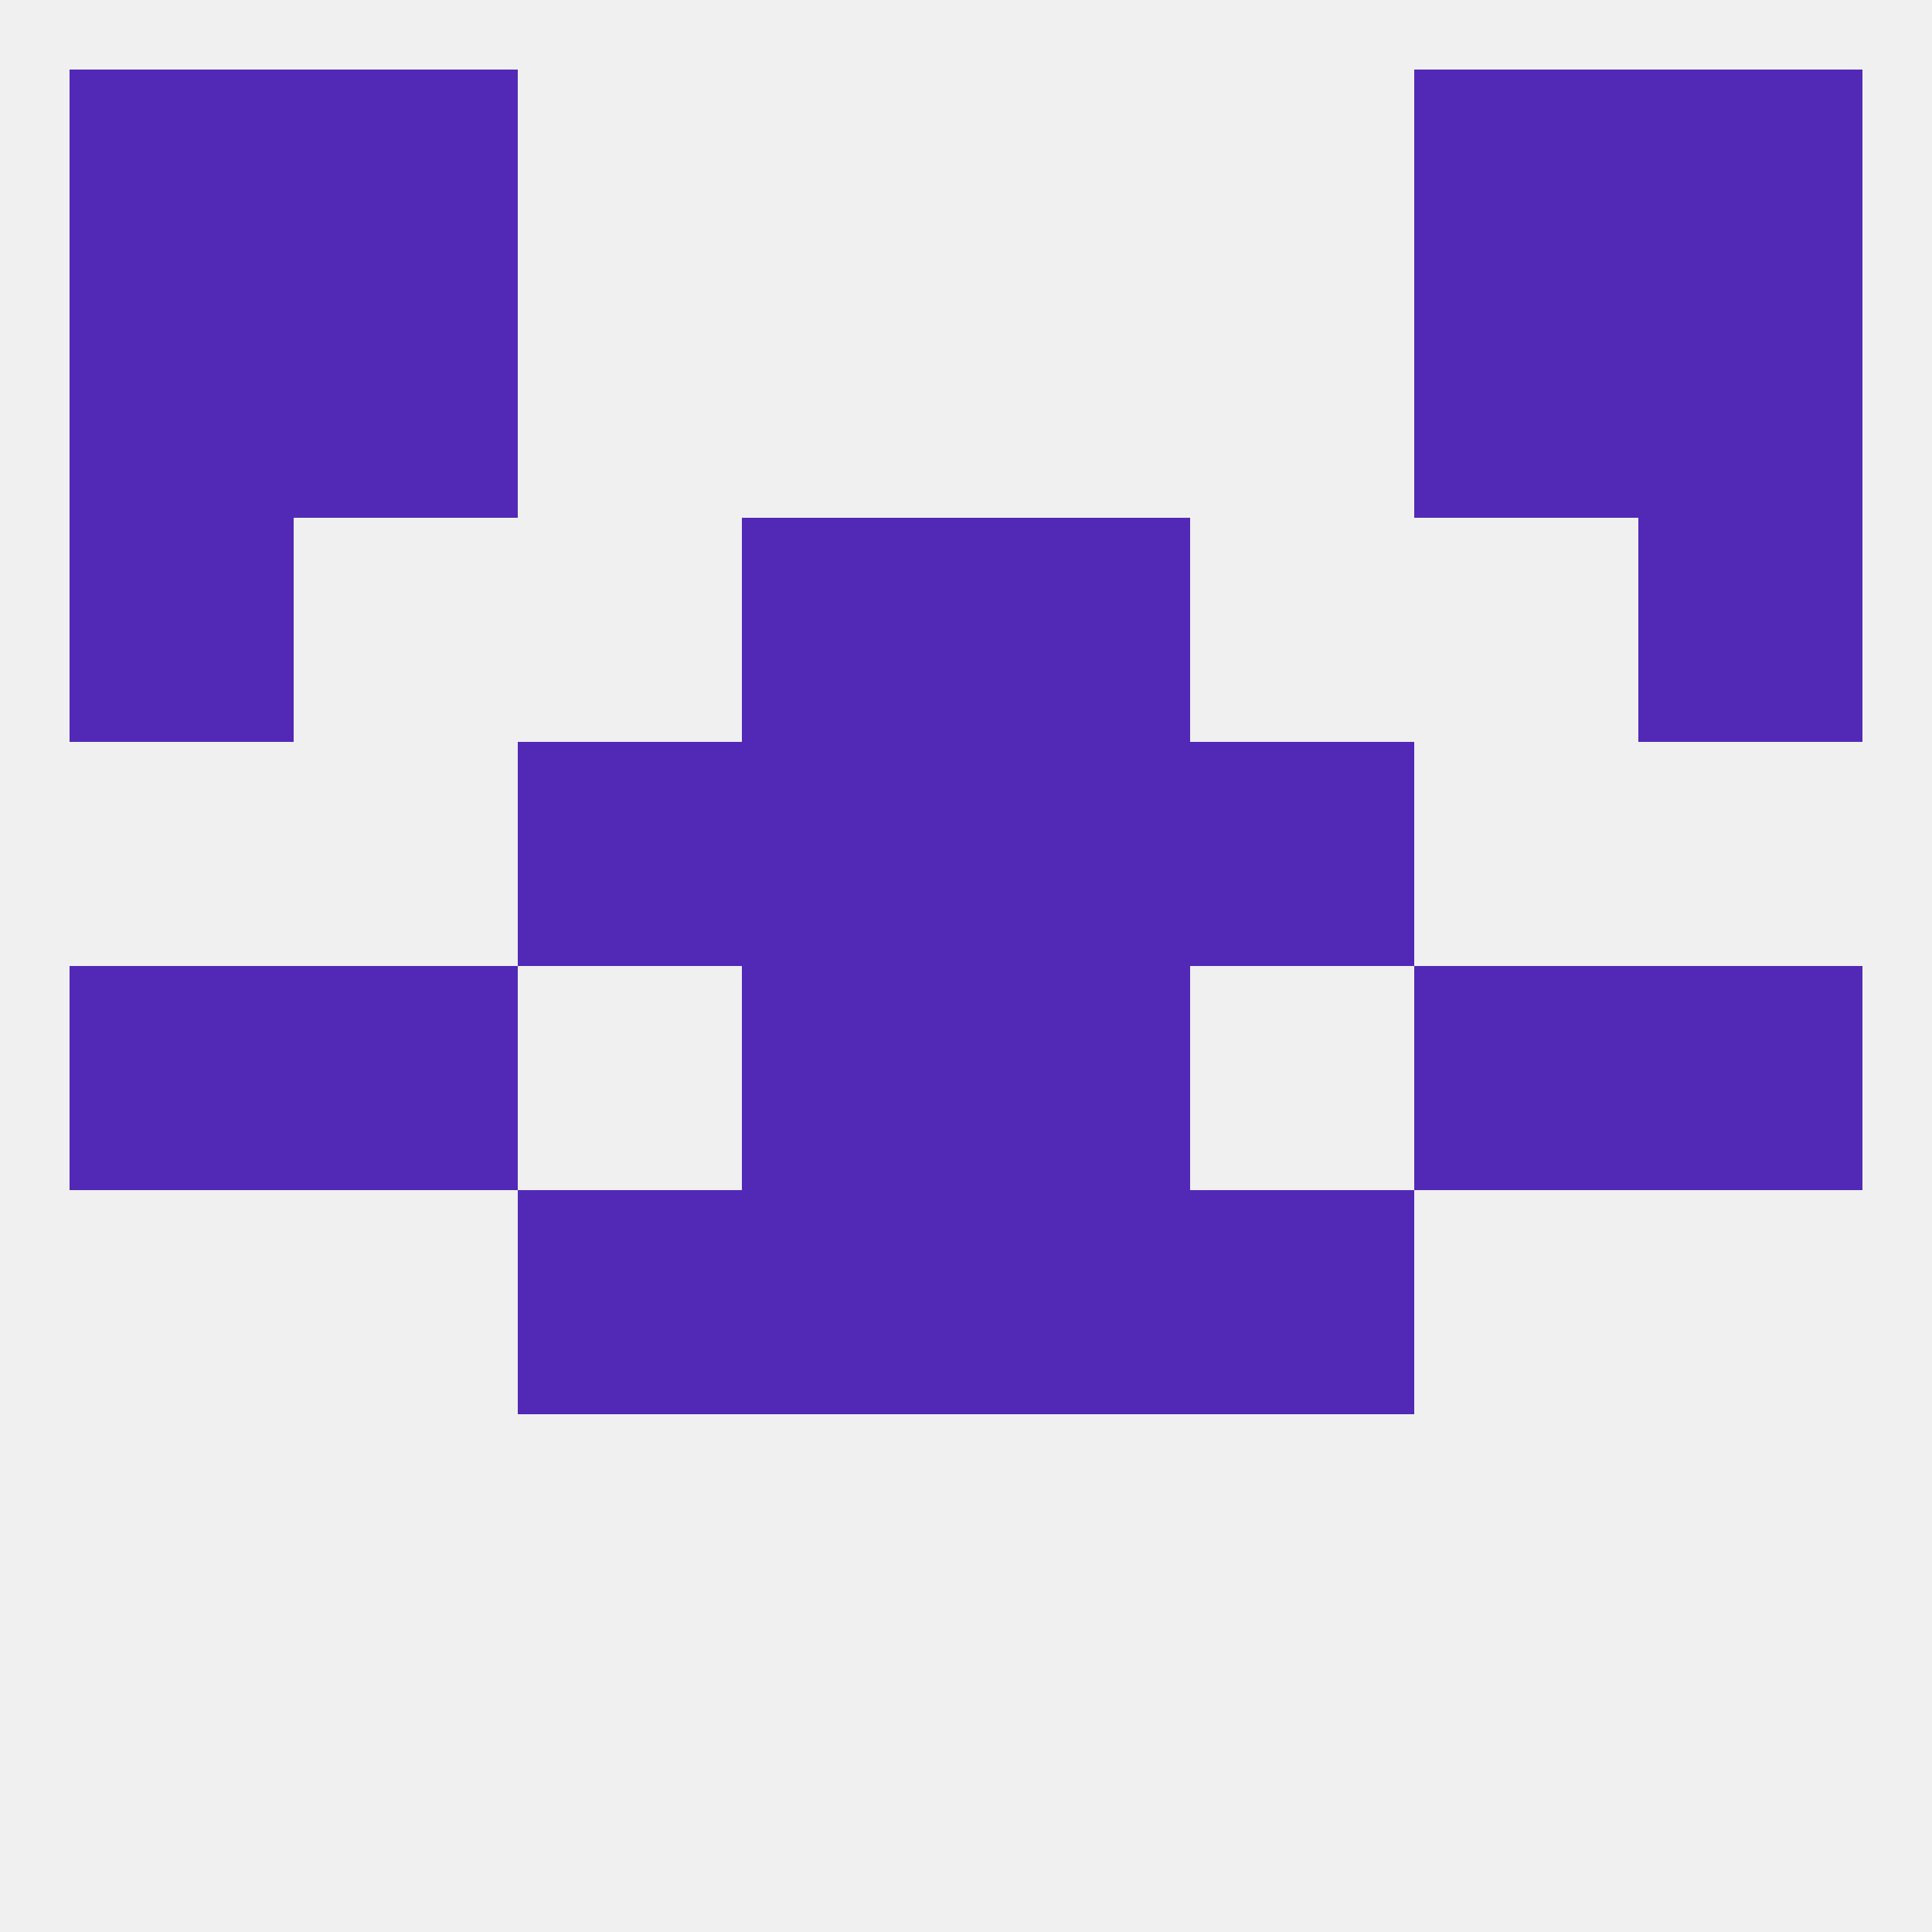
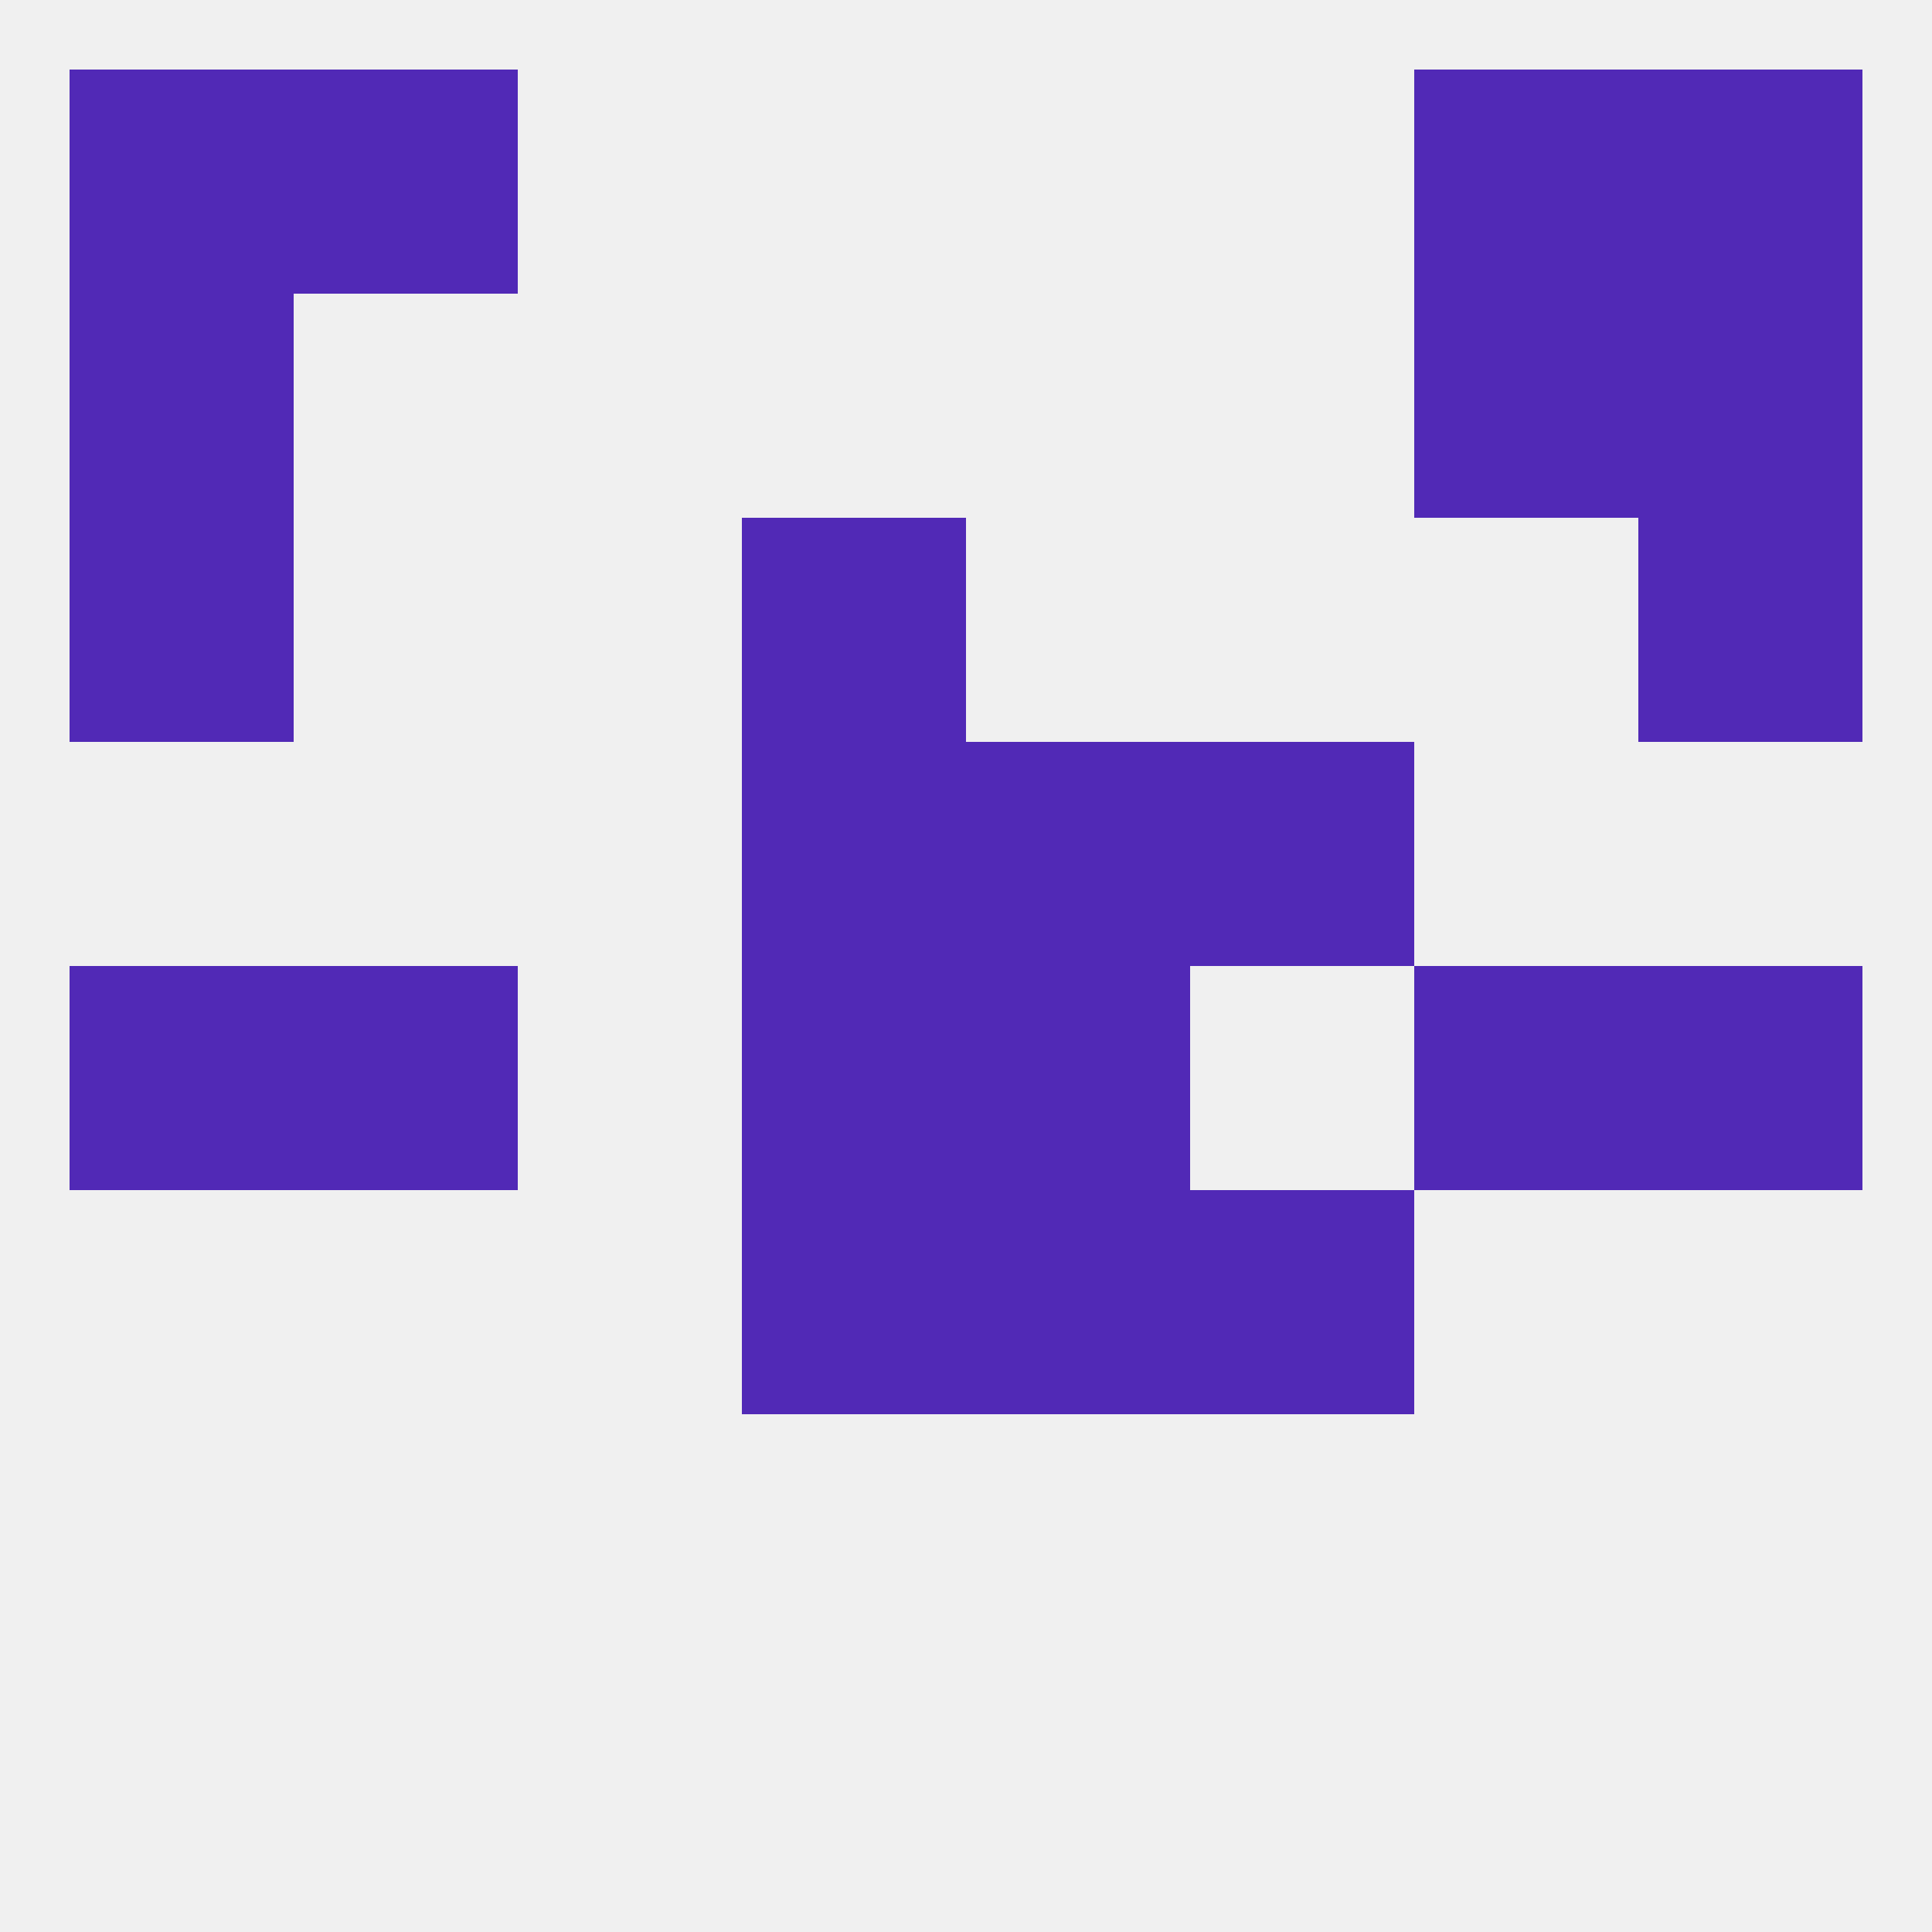
<svg xmlns="http://www.w3.org/2000/svg" version="1.1" baseprofile="full" width="250" height="250" viewBox="0 0 250 250">
  <rect width="100%" height="100%" fill="rgba(240,240,240,255)" />
  <rect x="125" y="125" width="29" height="29" fill="rgba(81,41,182,255)" />
  <rect x="38" y="125" width="29" height="29" fill="rgba(81,41,182,255)" />
  <rect x="183" y="125" width="29" height="29" fill="rgba(81,41,182,255)" />
  <rect x="9" y="125" width="29" height="29" fill="rgba(81,41,182,255)" />
  <rect x="212" y="125" width="29" height="29" fill="rgba(81,41,182,255)" />
  <rect x="96" y="125" width="29" height="29" fill="rgba(81,41,182,255)" />
  <rect x="96" y="154" width="29" height="29" fill="rgba(81,41,182,255)" />
  <rect x="125" y="154" width="29" height="29" fill="rgba(81,41,182,255)" />
-   <rect x="67" y="154" width="29" height="29" fill="rgba(81,41,182,255)" />
  <rect x="154" y="154" width="29" height="29" fill="rgba(81,41,182,255)" />
  <rect x="154" y="96" width="29" height="29" fill="rgba(81,41,182,255)" />
  <rect x="96" y="96" width="29" height="29" fill="rgba(81,41,182,255)" />
  <rect x="125" y="96" width="29" height="29" fill="rgba(81,41,182,255)" />
-   <rect x="67" y="96" width="29" height="29" fill="rgba(81,41,182,255)" />
  <rect x="9" y="67" width="29" height="29" fill="rgba(81,41,182,255)" />
  <rect x="212" y="67" width="29" height="29" fill="rgba(81,41,182,255)" />
  <rect x="96" y="67" width="29" height="29" fill="rgba(81,41,182,255)" />
-   <rect x="125" y="67" width="29" height="29" fill="rgba(81,41,182,255)" />
  <rect x="9" y="38" width="29" height="29" fill="rgba(81,41,182,255)" />
  <rect x="212" y="38" width="29" height="29" fill="rgba(81,41,182,255)" />
-   <rect x="38" y="38" width="29" height="29" fill="rgba(81,41,182,255)" />
  <rect x="183" y="38" width="29" height="29" fill="rgba(81,41,182,255)" />
  <rect x="183" y="9" width="29" height="29" fill="rgba(81,41,182,255)" />
  <rect x="9" y="9" width="29" height="29" fill="rgba(81,41,182,255)" />
  <rect x="212" y="9" width="29" height="29" fill="rgba(81,41,182,255)" />
  <rect x="38" y="9" width="29" height="29" fill="rgba(81,41,182,255)" />
</svg>